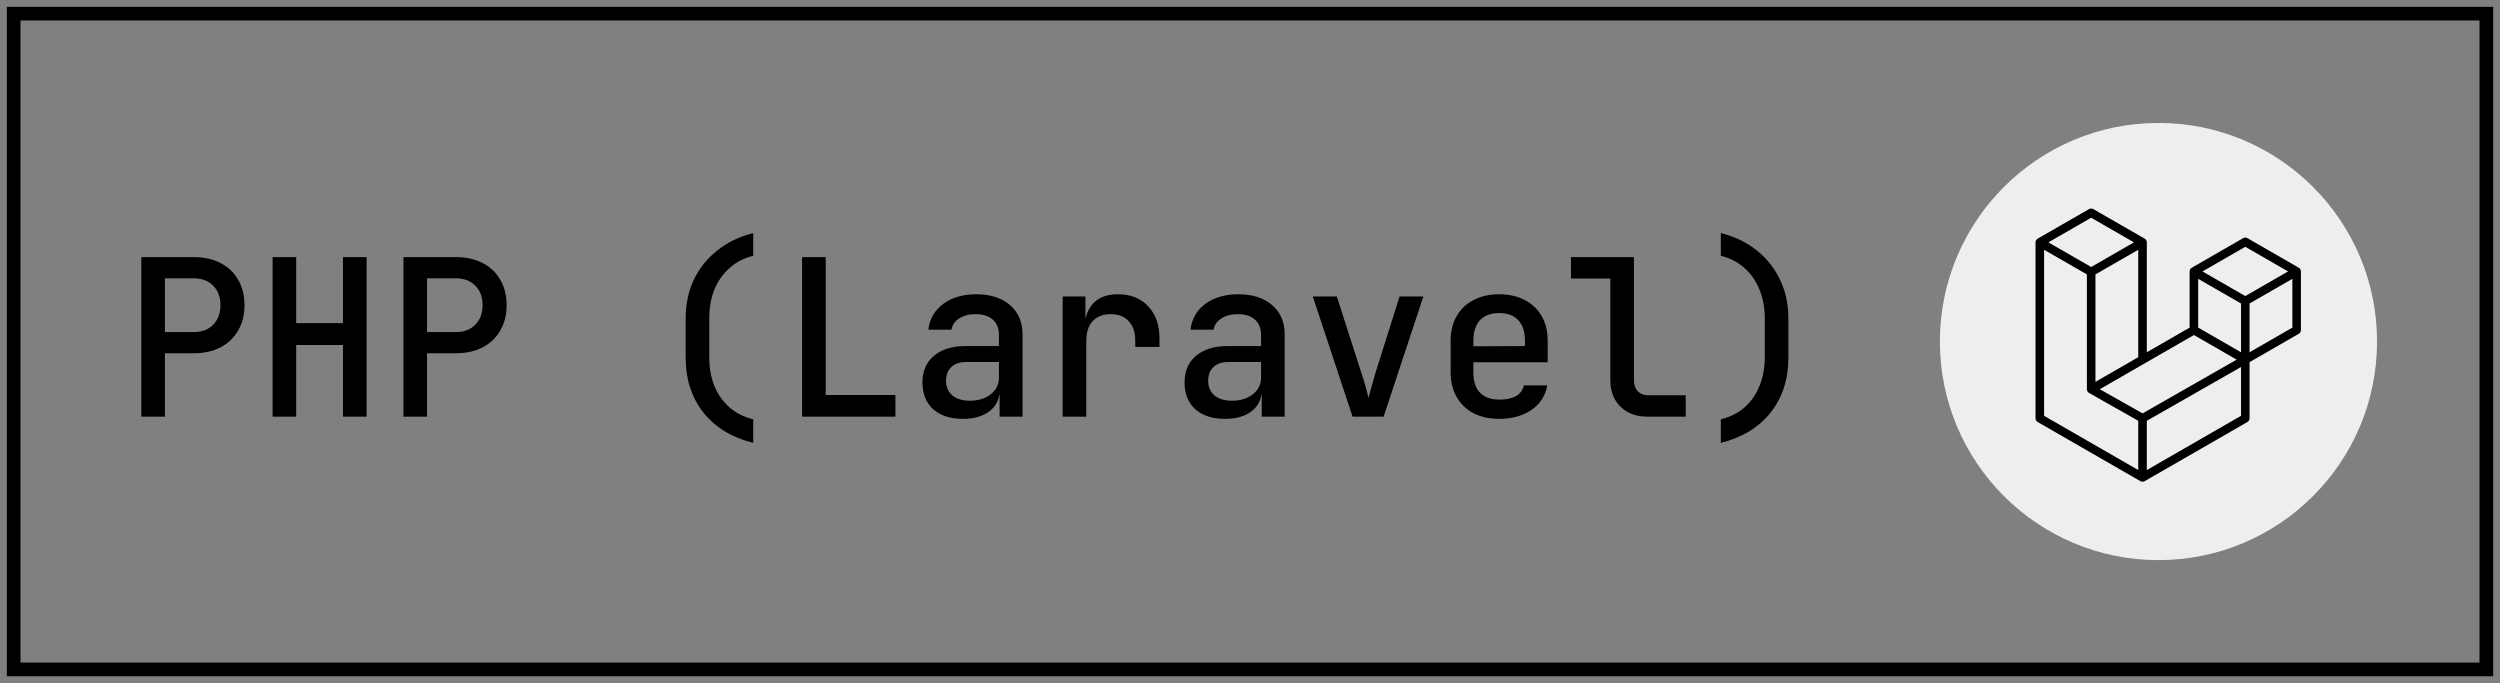
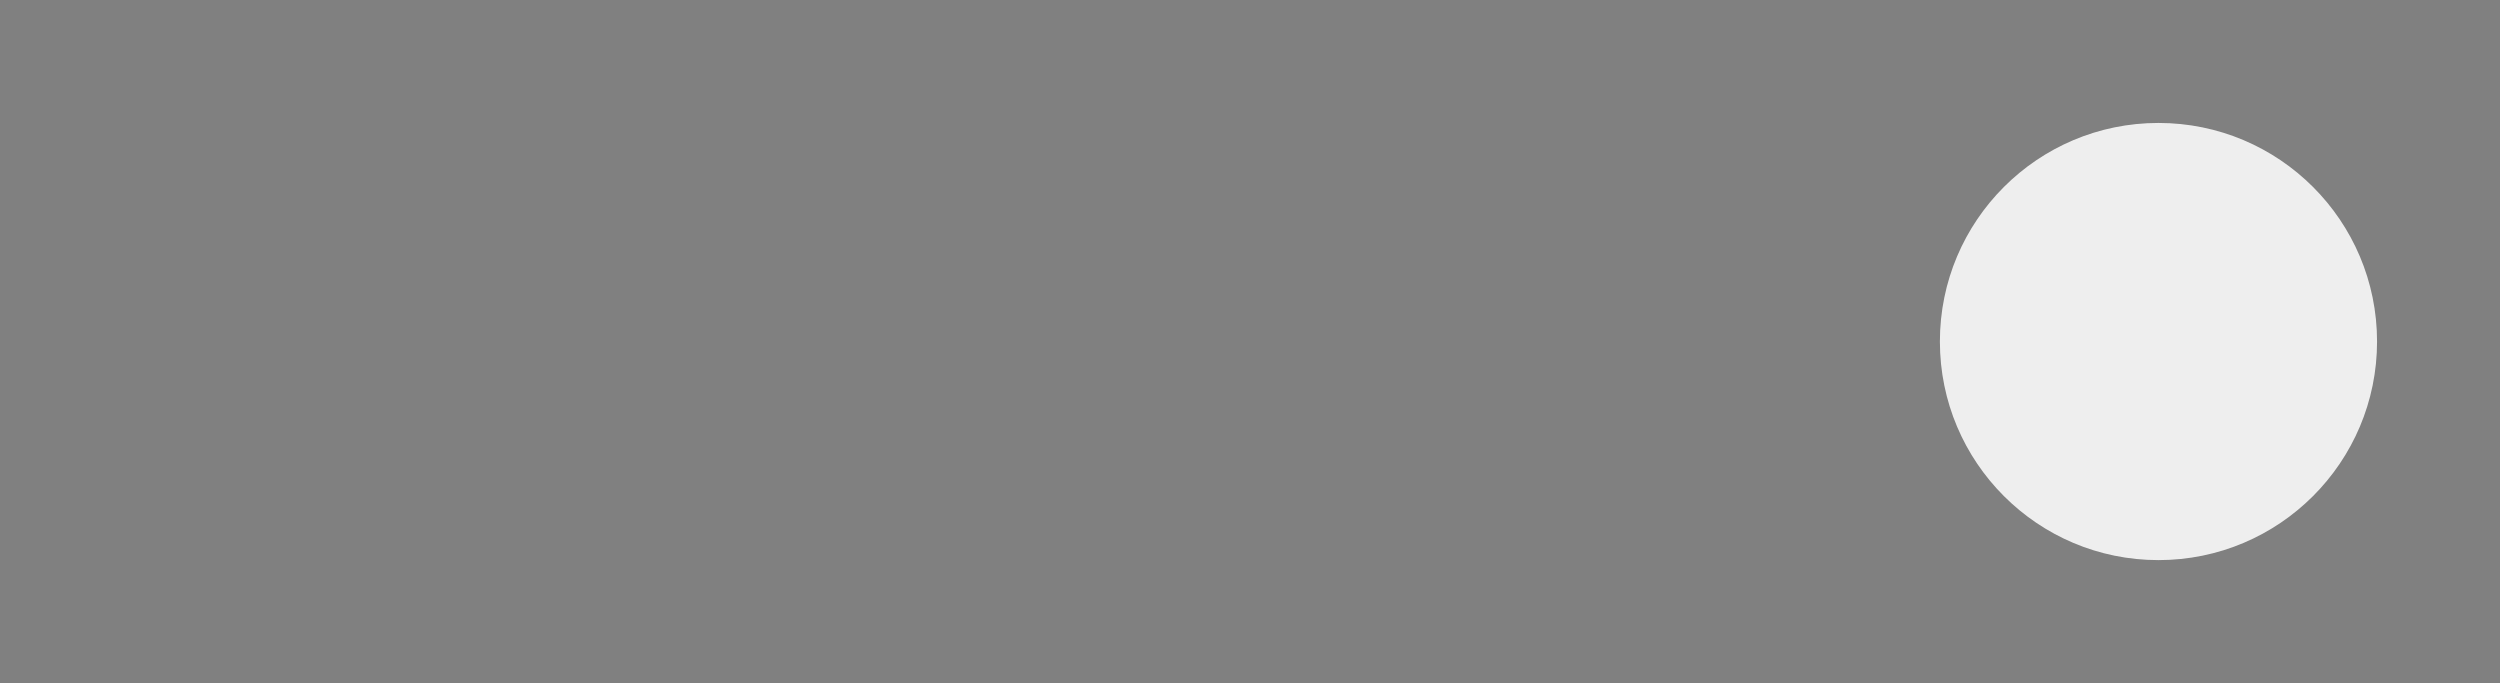
<svg xmlns="http://www.w3.org/2000/svg" width="183" height="50" viewBox="0 0 183 50" fill="none">
  <rect x="0" y="0" width="183" height="50" fill="#808080" stroke="none" />
-   <rect x="1" y="1" width="181" height="48" stroke="black" />
-   <path d="M10.344 30.5V18.82H14.168C14.925 18.82 15.581 18.964 16.136 19.252C16.701 19.54 17.133 19.951 17.432 20.484C17.741 21.007 17.896 21.625 17.896 22.34C17.896 23.044 17.741 23.663 17.432 24.196C17.123 24.729 16.691 25.14 16.136 25.428C15.581 25.716 14.925 25.86 14.168 25.86H12.072V30.5H10.344ZM12.072 24.308H14.168C14.765 24.308 15.24 24.132 15.592 23.78C15.955 23.417 16.136 22.937 16.136 22.34C16.136 21.732 15.955 21.252 15.592 20.9C15.24 20.548 14.765 20.372 14.168 20.372H12.072V24.308ZM19.954 30.5V18.82H21.682V23.652H25.106V18.82H26.834V30.5H25.106V25.252H21.682V30.5H19.954ZM29.532 30.5V18.82H33.355C34.113 18.82 34.769 18.964 35.324 19.252C35.889 19.54 36.321 19.951 36.62 20.484C36.929 21.007 37.084 21.625 37.084 22.34C37.084 23.044 36.929 23.663 36.62 24.196C36.31 24.729 35.878 25.14 35.324 25.428C34.769 25.716 34.113 25.86 33.355 25.86H31.259V30.5H29.532ZM31.259 24.308H33.355C33.953 24.308 34.428 24.132 34.779 23.78C35.142 23.417 35.324 22.937 35.324 22.34C35.324 21.732 35.142 21.252 34.779 20.9C34.428 20.548 33.953 20.372 33.355 20.372H31.259V24.308ZM55.135 32.42C53.567 32.025 52.351 31.284 51.487 30.196C50.623 29.097 50.191 27.759 50.191 26.18V23.3C50.191 22.265 50.388 21.327 50.783 20.484C51.188 19.641 51.759 18.927 52.495 18.34C53.242 17.743 54.122 17.316 55.135 17.06V18.724C54.474 18.884 53.903 19.177 53.423 19.604C52.943 20.02 52.57 20.543 52.303 21.172C52.047 21.801 51.919 22.511 51.919 23.3V26.18C51.919 26.948 52.047 27.647 52.303 28.276C52.57 28.905 52.943 29.428 53.423 29.844C53.903 30.249 54.474 30.532 55.135 30.692V32.42ZM58.713 30.5V18.82H60.441V28.916H65.545V30.5H58.713ZM70.483 30.66C69.565 30.66 68.84 30.425 68.306 29.956C67.784 29.476 67.522 28.825 67.522 28.004C67.522 27.172 67.8 26.521 68.355 26.052C68.92 25.572 69.693 25.332 70.674 25.332H73.123V24.516C73.123 24.036 72.973 23.663 72.674 23.396C72.376 23.129 71.954 22.996 71.41 22.996C70.93 22.996 70.531 23.103 70.21 23.316C69.891 23.519 69.704 23.791 69.65 24.132H67.954C68.05 23.343 68.413 22.713 69.043 22.244C69.683 21.775 70.488 21.54 71.459 21.54C72.504 21.54 73.331 21.807 73.939 22.34C74.546 22.863 74.85 23.577 74.85 24.484V30.5H73.171V28.884H72.882L73.171 28.564C73.171 29.204 72.925 29.716 72.434 30.1C71.944 30.473 71.293 30.66 70.483 30.66ZM70.995 29.332C71.613 29.332 72.12 29.177 72.514 28.868C72.92 28.548 73.123 28.143 73.123 27.652V26.5H70.707C70.258 26.5 69.901 26.623 69.635 26.868C69.379 27.113 69.251 27.449 69.251 27.876C69.251 28.324 69.405 28.681 69.715 28.948C70.024 29.204 70.451 29.332 70.995 29.332ZM77.788 30.5V21.7H79.452V23.38H79.868L79.34 24.42C79.34 23.471 79.548 22.756 79.964 22.276C80.38 21.785 80.999 21.54 81.82 21.54C82.759 21.54 83.5 21.833 84.044 22.42C84.599 22.996 84.876 23.791 84.876 24.804V25.396H83.1V24.948C83.1 24.319 82.94 23.839 82.62 23.508C82.311 23.167 81.874 22.996 81.308 22.996C80.743 22.996 80.3 23.167 79.98 23.508C79.671 23.849 79.516 24.329 79.516 24.948V30.5H77.788ZM89.67 30.66C88.753 30.66 88.027 30.425 87.494 29.956C86.971 29.476 86.71 28.825 86.71 28.004C86.71 27.172 86.987 26.521 87.542 26.052C88.107 25.572 88.881 25.332 89.862 25.332H92.31V24.516C92.31 24.036 92.161 23.663 91.862 23.396C91.563 23.129 91.142 22.996 90.598 22.996C90.118 22.996 89.718 23.103 89.398 23.316C89.078 23.519 88.891 23.791 88.838 24.132H87.142C87.238 23.343 87.601 22.713 88.23 22.244C88.87 21.775 89.675 21.54 90.646 21.54C91.691 21.54 92.518 21.807 93.126 22.34C93.734 22.863 94.038 23.577 94.038 24.484V30.5H92.358V28.884H92.07L92.358 28.564C92.358 29.204 92.113 29.716 91.622 30.1C91.131 30.473 90.481 30.66 89.67 30.66ZM90.182 29.332C90.801 29.332 91.307 29.177 91.702 28.868C92.107 28.548 92.31 28.143 92.31 27.652V26.5H89.894C89.446 26.5 89.089 26.623 88.822 26.868C88.566 27.113 88.438 27.449 88.438 27.876C88.438 28.324 88.593 28.681 88.902 28.948C89.211 29.204 89.638 29.332 90.182 29.332ZM99.008 30.5L96.096 21.7H97.856L99.664 27.332C99.781 27.663 99.882 27.999 99.968 28.34C100.064 28.671 100.133 28.932 100.176 29.124C100.229 28.932 100.298 28.671 100.384 28.34C100.48 27.999 100.576 27.663 100.672 27.332L102.448 21.7H104.192L101.28 30.5H99.008ZM109.738 30.66C109.023 30.66 108.394 30.521 107.85 30.244C107.316 29.956 106.906 29.556 106.618 29.044C106.33 28.532 106.186 27.935 106.186 27.252V24.948C106.186 24.255 106.33 23.657 106.618 23.156C106.906 22.644 107.316 22.249 107.85 21.972C108.394 21.684 109.023 21.54 109.738 21.54C110.463 21.54 111.092 21.684 111.626 21.972C112.159 22.249 112.57 22.644 112.858 23.156C113.146 23.657 113.29 24.255 113.29 24.948V26.516H107.85V27.252C107.85 27.903 108.01 28.399 108.33 28.74C108.66 29.081 109.135 29.252 109.754 29.252C110.255 29.252 110.66 29.167 110.97 28.996C111.279 28.815 111.471 28.553 111.546 28.212H113.258C113.13 28.959 112.746 29.556 112.106 30.004C111.466 30.441 110.676 30.66 109.738 30.66ZM111.626 25.476V24.932C111.626 24.292 111.466 23.796 111.146 23.444C110.826 23.092 110.356 22.916 109.738 22.916C109.13 22.916 108.66 23.092 108.33 23.444C108.01 23.796 107.85 24.297 107.85 24.948V25.348L111.754 25.332L111.626 25.476ZM120.595 30.5C120.051 30.5 119.577 30.393 119.171 30.18C118.766 29.956 118.446 29.641 118.211 29.236C117.987 28.831 117.875 28.361 117.875 27.828V20.388H114.995V18.82H119.603V27.828C119.603 28.169 119.699 28.441 119.891 28.644C120.083 28.836 120.345 28.932 120.675 28.932H123.395V30.5H120.595ZM125.965 32.42V30.692C126.626 30.532 127.197 30.249 127.677 29.844C128.157 29.428 128.525 28.905 128.781 28.276C129.048 27.647 129.181 26.948 129.181 26.18V23.3C129.181 22.511 129.048 21.801 128.781 21.172C128.525 20.543 128.157 20.02 127.677 19.604C127.197 19.177 126.626 18.884 125.965 18.724V17.06C126.989 17.316 127.869 17.743 128.605 18.34C129.341 18.927 129.906 19.641 130.301 20.484C130.706 21.327 130.909 22.265 130.909 23.3V26.18C130.909 27.759 130.477 29.097 129.613 30.196C128.749 31.284 127.533 32.025 125.965 32.42Z" fill="black" />
  <path d="M142 25C142 16.163 149.163 9 158 9C166.837 9 174 16.163 174 25C174 33.837 166.837 41 158 41C149.163 41 142 33.837 142 25Z" fill="#EEEEEE" />
-   <path d="M168.417 19.787C168.424 19.814 168.428 19.841 168.428 19.869V24.162C168.428 24.217 168.413 24.271 168.386 24.319C168.358 24.366 168.318 24.406 168.271 24.433L164.667 26.508V30.62C164.667 30.732 164.608 30.835 164.511 30.891L156.99 35.221C156.972 35.231 156.954 35.237 156.935 35.244C156.928 35.246 156.921 35.25 156.914 35.252C156.861 35.266 156.806 35.266 156.753 35.252C156.745 35.25 156.737 35.245 156.729 35.242C156.711 35.236 156.693 35.23 156.677 35.221L149.157 30.891C149.11 30.864 149.07 30.824 149.042 30.777C149.015 30.729 149 30.675 149 30.62V17.741C149 17.713 149.004 17.685 149.011 17.659C149.013 17.65 149.019 17.642 149.022 17.633C149.028 17.616 149.033 17.599 149.042 17.584C149.048 17.574 149.056 17.566 149.063 17.556C149.072 17.544 149.081 17.531 149.091 17.52C149.1 17.511 149.112 17.504 149.122 17.496C149.133 17.487 149.144 17.477 149.157 17.469L152.917 15.305C152.965 15.277 153.019 15.263 153.073 15.263C153.128 15.263 153.182 15.277 153.23 15.305L156.99 17.469H156.991C157.003 17.477 157.014 17.487 157.025 17.496C157.035 17.504 157.047 17.511 157.056 17.52C157.067 17.531 157.075 17.544 157.084 17.556C157.091 17.566 157.1 17.574 157.105 17.584C157.114 17.6 157.119 17.616 157.125 17.633C157.129 17.642 157.134 17.65 157.136 17.659C157.144 17.686 157.147 17.713 157.147 17.741V25.785L160.281 23.981V19.869C160.281 19.841 160.284 19.813 160.291 19.787C160.294 19.778 160.299 19.77 160.302 19.761C160.309 19.744 160.314 19.727 160.323 19.712C160.329 19.702 160.337 19.694 160.344 19.684C160.353 19.672 160.361 19.659 160.372 19.648C160.381 19.639 160.392 19.632 160.403 19.625C160.414 19.615 160.425 19.605 160.437 19.598L164.198 17.433C164.245 17.405 164.299 17.391 164.354 17.391C164.409 17.391 164.463 17.405 164.511 17.433L168.271 19.598C168.284 19.605 168.294 19.615 168.306 19.624C168.316 19.632 168.327 19.639 168.336 19.648C168.347 19.659 168.355 19.672 168.364 19.684C168.371 19.694 168.38 19.702 168.386 19.712C168.395 19.727 168.4 19.744 168.406 19.761C168.409 19.77 168.415 19.778 168.417 19.787ZM167.801 23.981V20.411L164.667 22.215V25.785L167.801 23.981H167.801ZM164.041 30.439V26.866L157.147 30.802V34.408L164.041 30.439ZM149.627 18.283V30.439L156.52 34.407V30.802L152.919 28.764L152.918 28.763L152.916 28.762C152.904 28.755 152.894 28.745 152.883 28.737C152.873 28.729 152.861 28.723 152.853 28.714L152.852 28.713C152.842 28.703 152.835 28.691 152.826 28.68C152.818 28.669 152.809 28.66 152.803 28.649L152.802 28.648C152.795 28.636 152.791 28.622 152.786 28.609C152.781 28.597 152.774 28.586 152.771 28.574C152.767 28.559 152.766 28.543 152.765 28.528C152.763 28.516 152.76 28.504 152.76 28.492V20.087L149.627 18.283ZM153.074 15.938L149.941 17.741L153.073 19.544L156.206 17.741L153.073 15.938H153.074ZM156.52 26.146V18.283L153.387 20.087V27.95L156.52 26.146ZM164.354 18.066L161.222 19.869L164.354 21.672L167.486 19.869L164.354 18.066ZM164.041 22.215L160.907 20.411V23.981L164.041 25.785V22.215ZM156.833 30.26L163.724 26.326L160.594 24.524L153.706 28.49L156.833 30.26Z" fill="black" />
</svg>